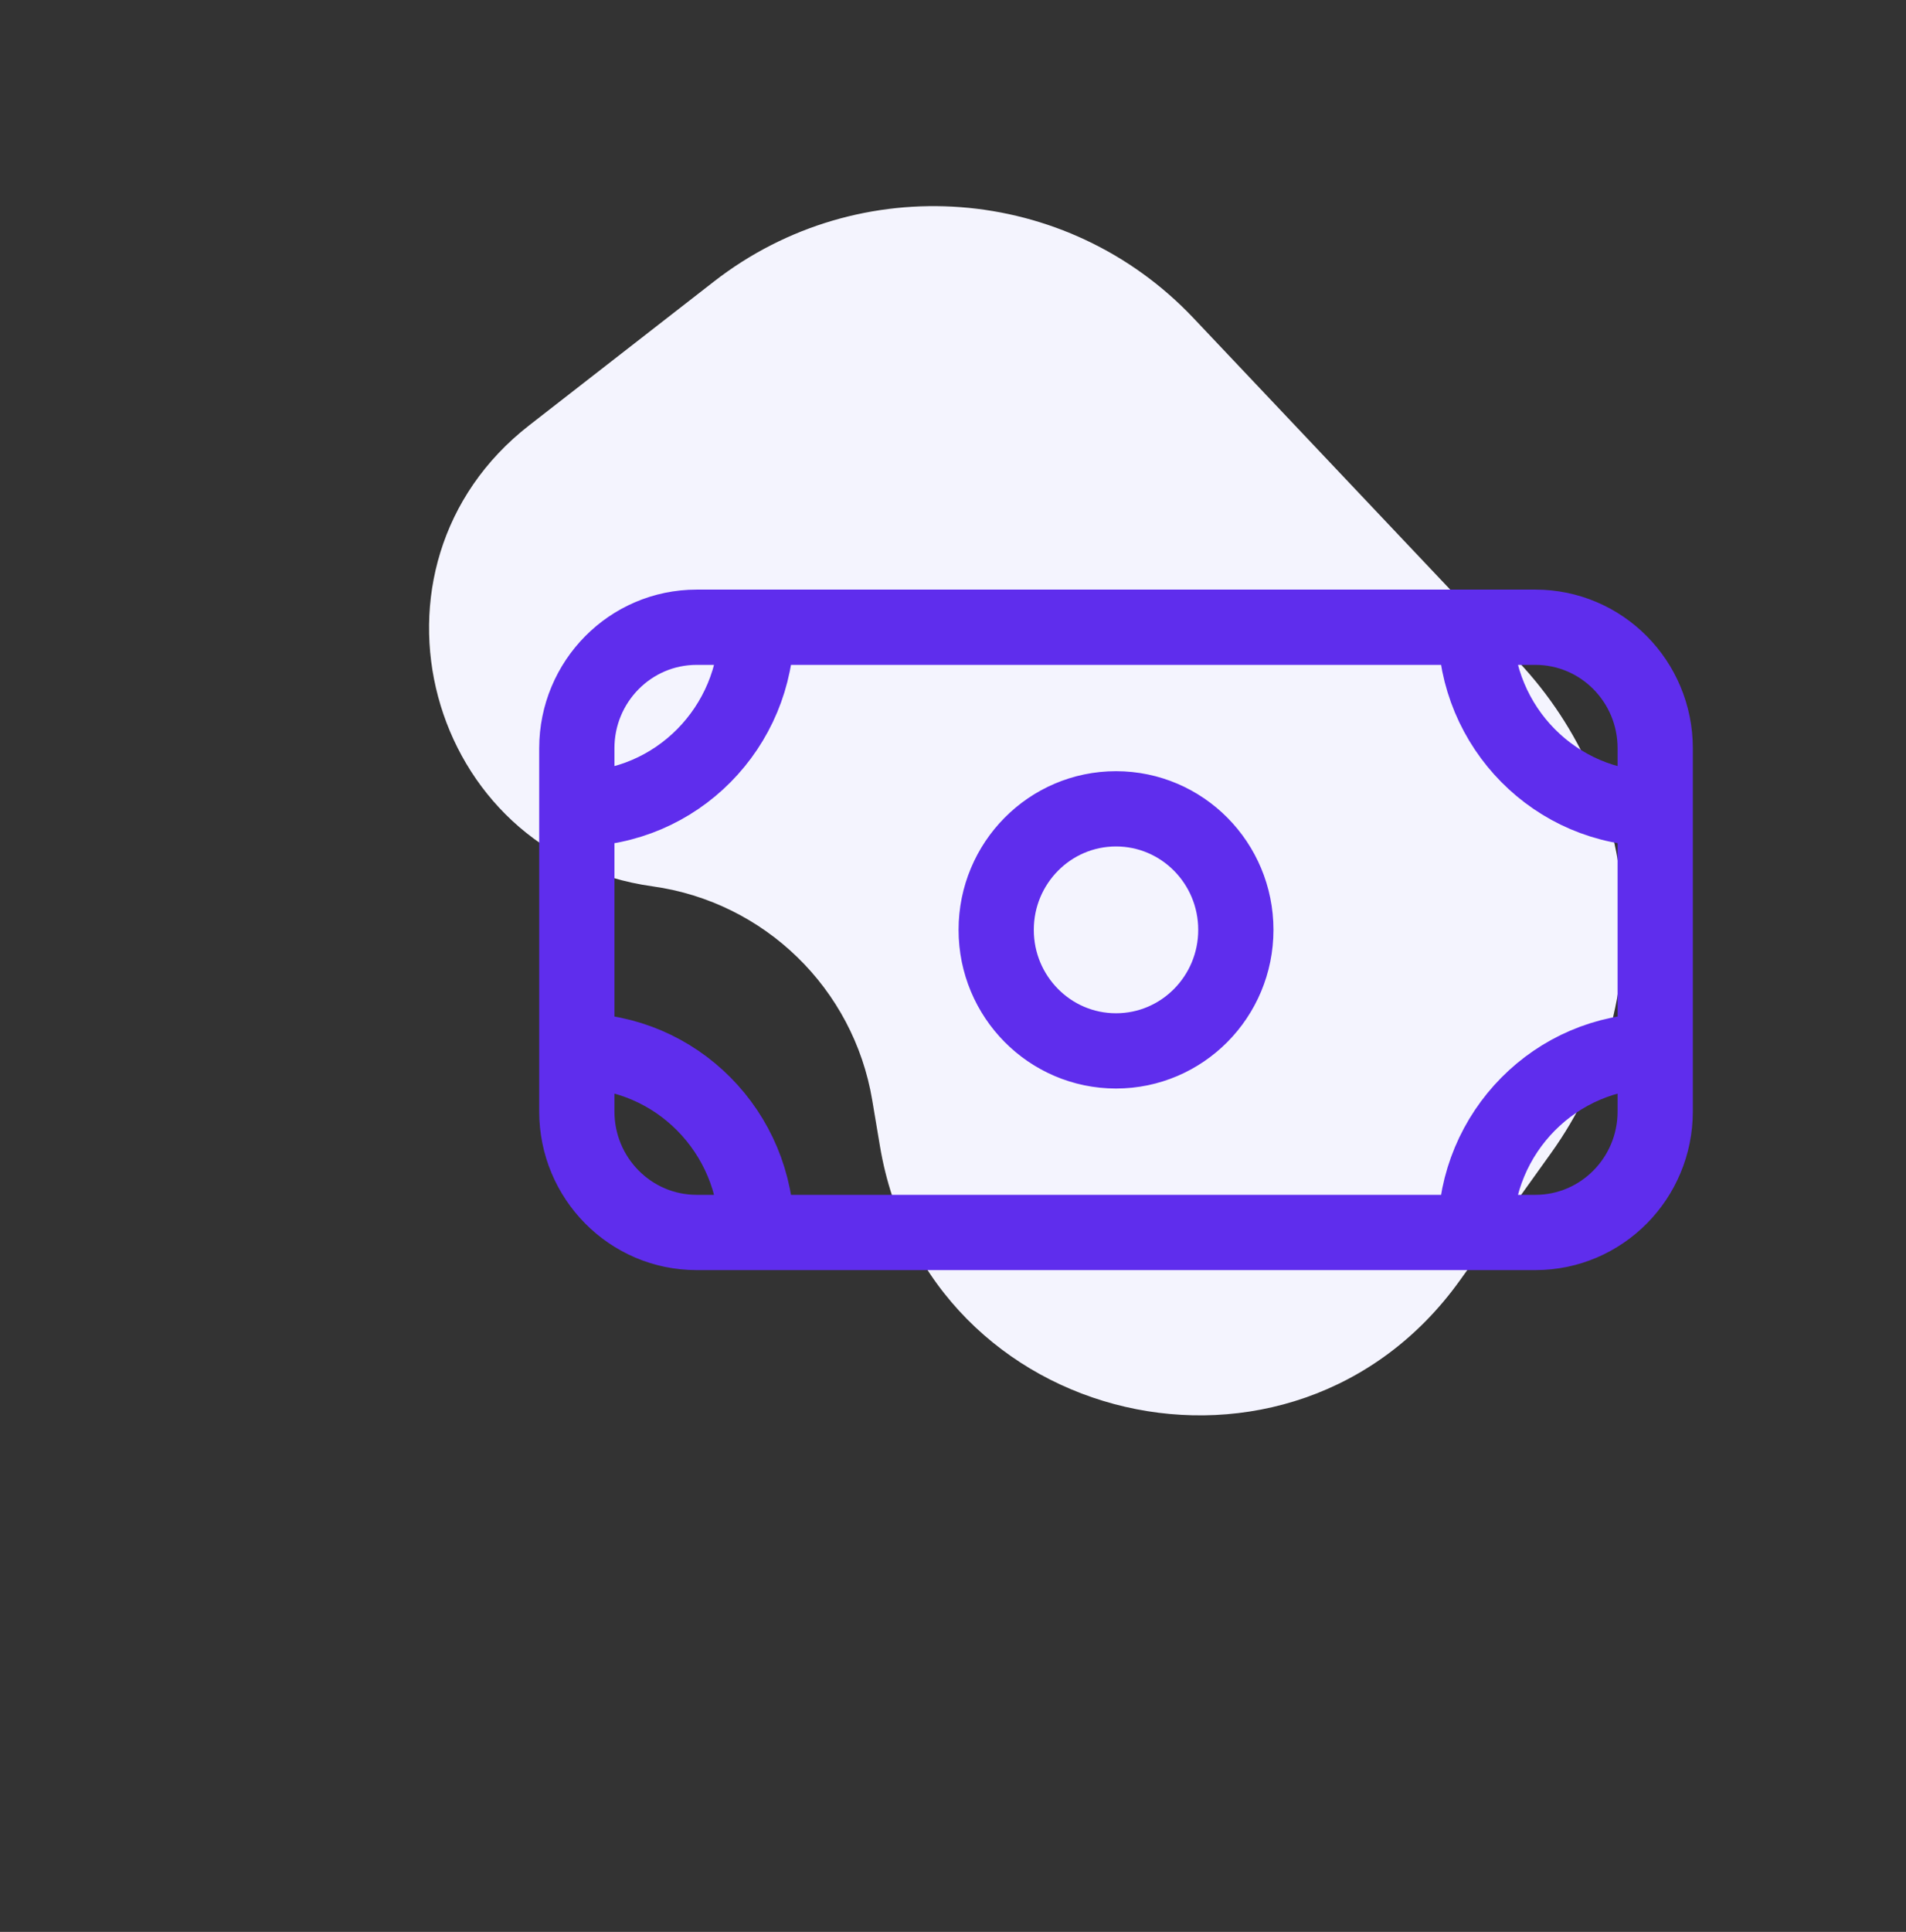
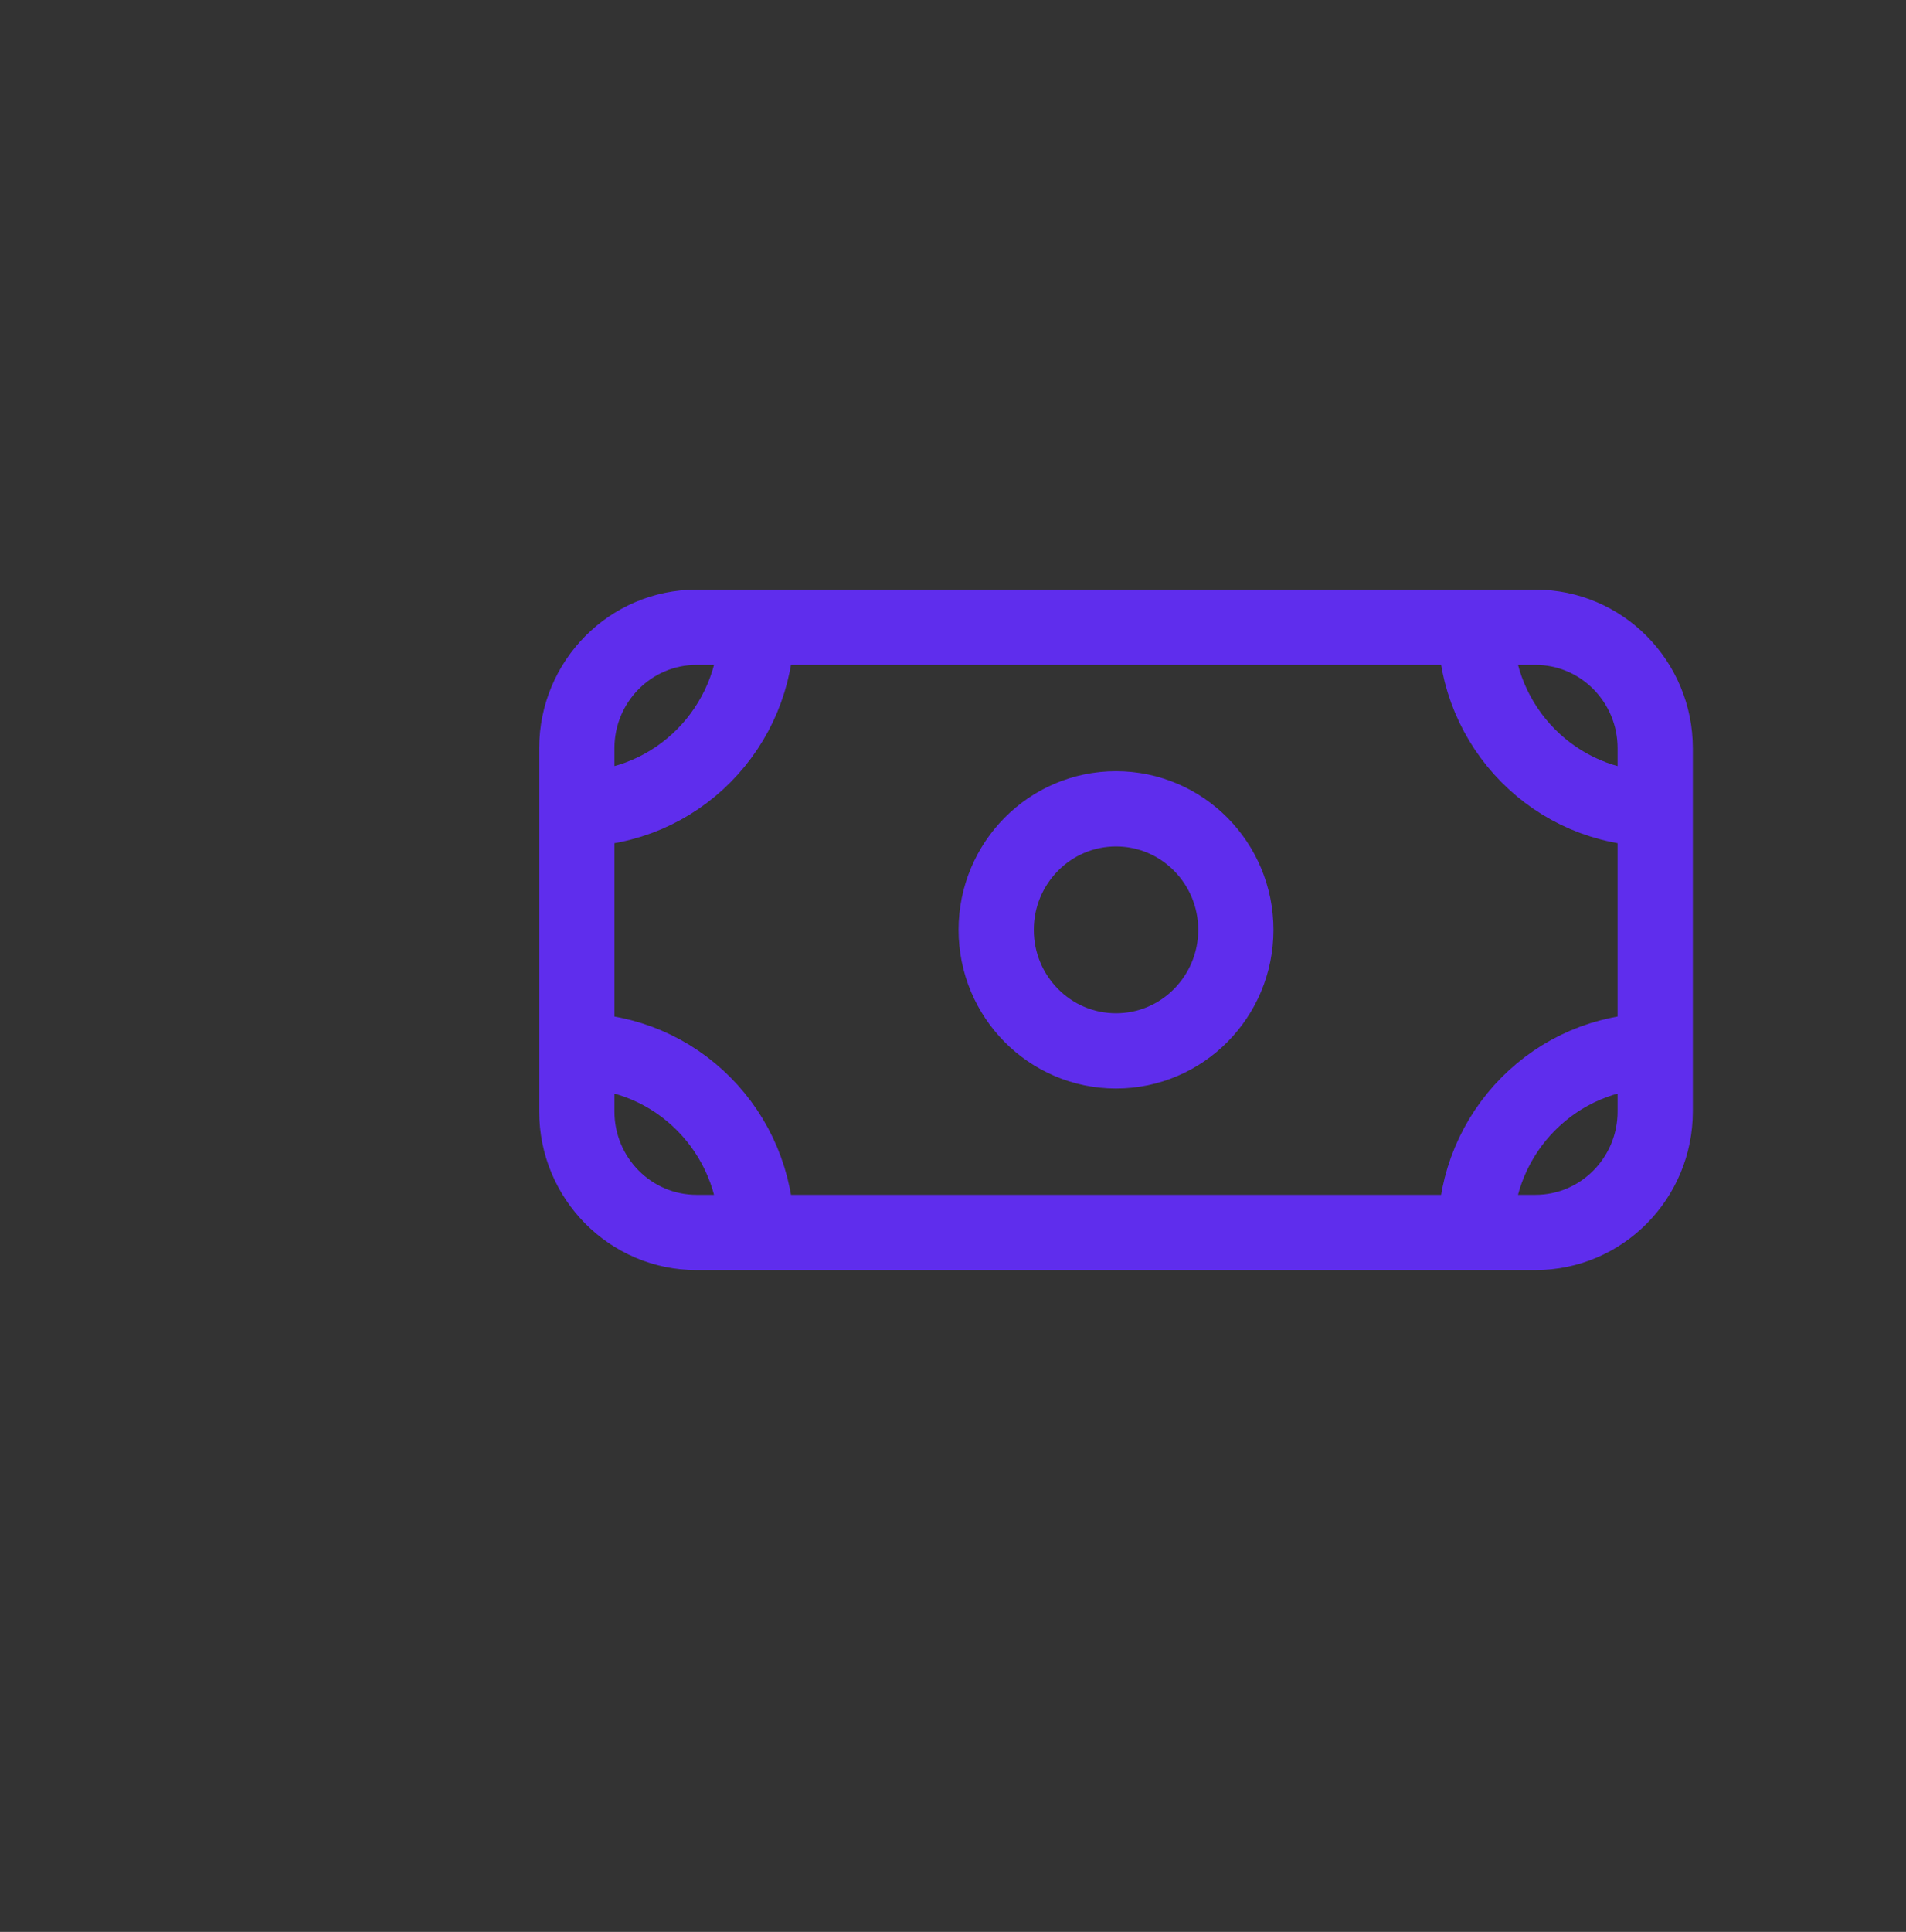
<svg xmlns="http://www.w3.org/2000/svg" width="76" height="77" viewBox="0 0 76 77" fill="none">
  <rect x="0" y="0" width="76" height="77" fill="#333333" stroke="none" />
-   <path d="M26.02 35.327C16.978 34.068 13.899 22.555 21.104 16.95L28.465 11.223C34.264 6.711 42.541 7.341 47.59 12.679L60.513 26.34C65.598 31.715 66.158 39.94 61.849 45.955L58.211 51.033C51.551 60.33 36.978 56.953 35.086 45.675L34.779 43.846C34.033 39.398 30.487 35.949 26.02 35.327Z" fill="#F4F4FE" />
  <path d="M66 32.237C62.042 32.237 58.833 28.997 58.833 25M23 32.237C26.958 32.237 30.167 28.997 30.167 25M66 41.885C62.042 41.885 58.833 45.125 58.833 49.122M23 41.885C26.958 41.885 30.167 45.125 30.167 49.122M27.778 25H61.222C63.861 25 66 27.16 66 29.824V44.298C66 46.962 63.861 49.122 61.222 49.122H27.778C25.139 49.122 23 46.962 23 44.298V29.824C23 27.16 25.139 25 27.778 25ZM49.278 37.061C49.278 39.725 47.139 41.885 44.5 41.885C41.861 41.885 39.722 39.725 39.722 37.061C39.722 34.397 41.861 32.237 44.5 32.237C47.139 32.237 49.278 34.397 49.278 37.061Z" stroke="#5F2DED" stroke-width="3" stroke-linecap="round" stroke-linejoin="round" />
</svg>